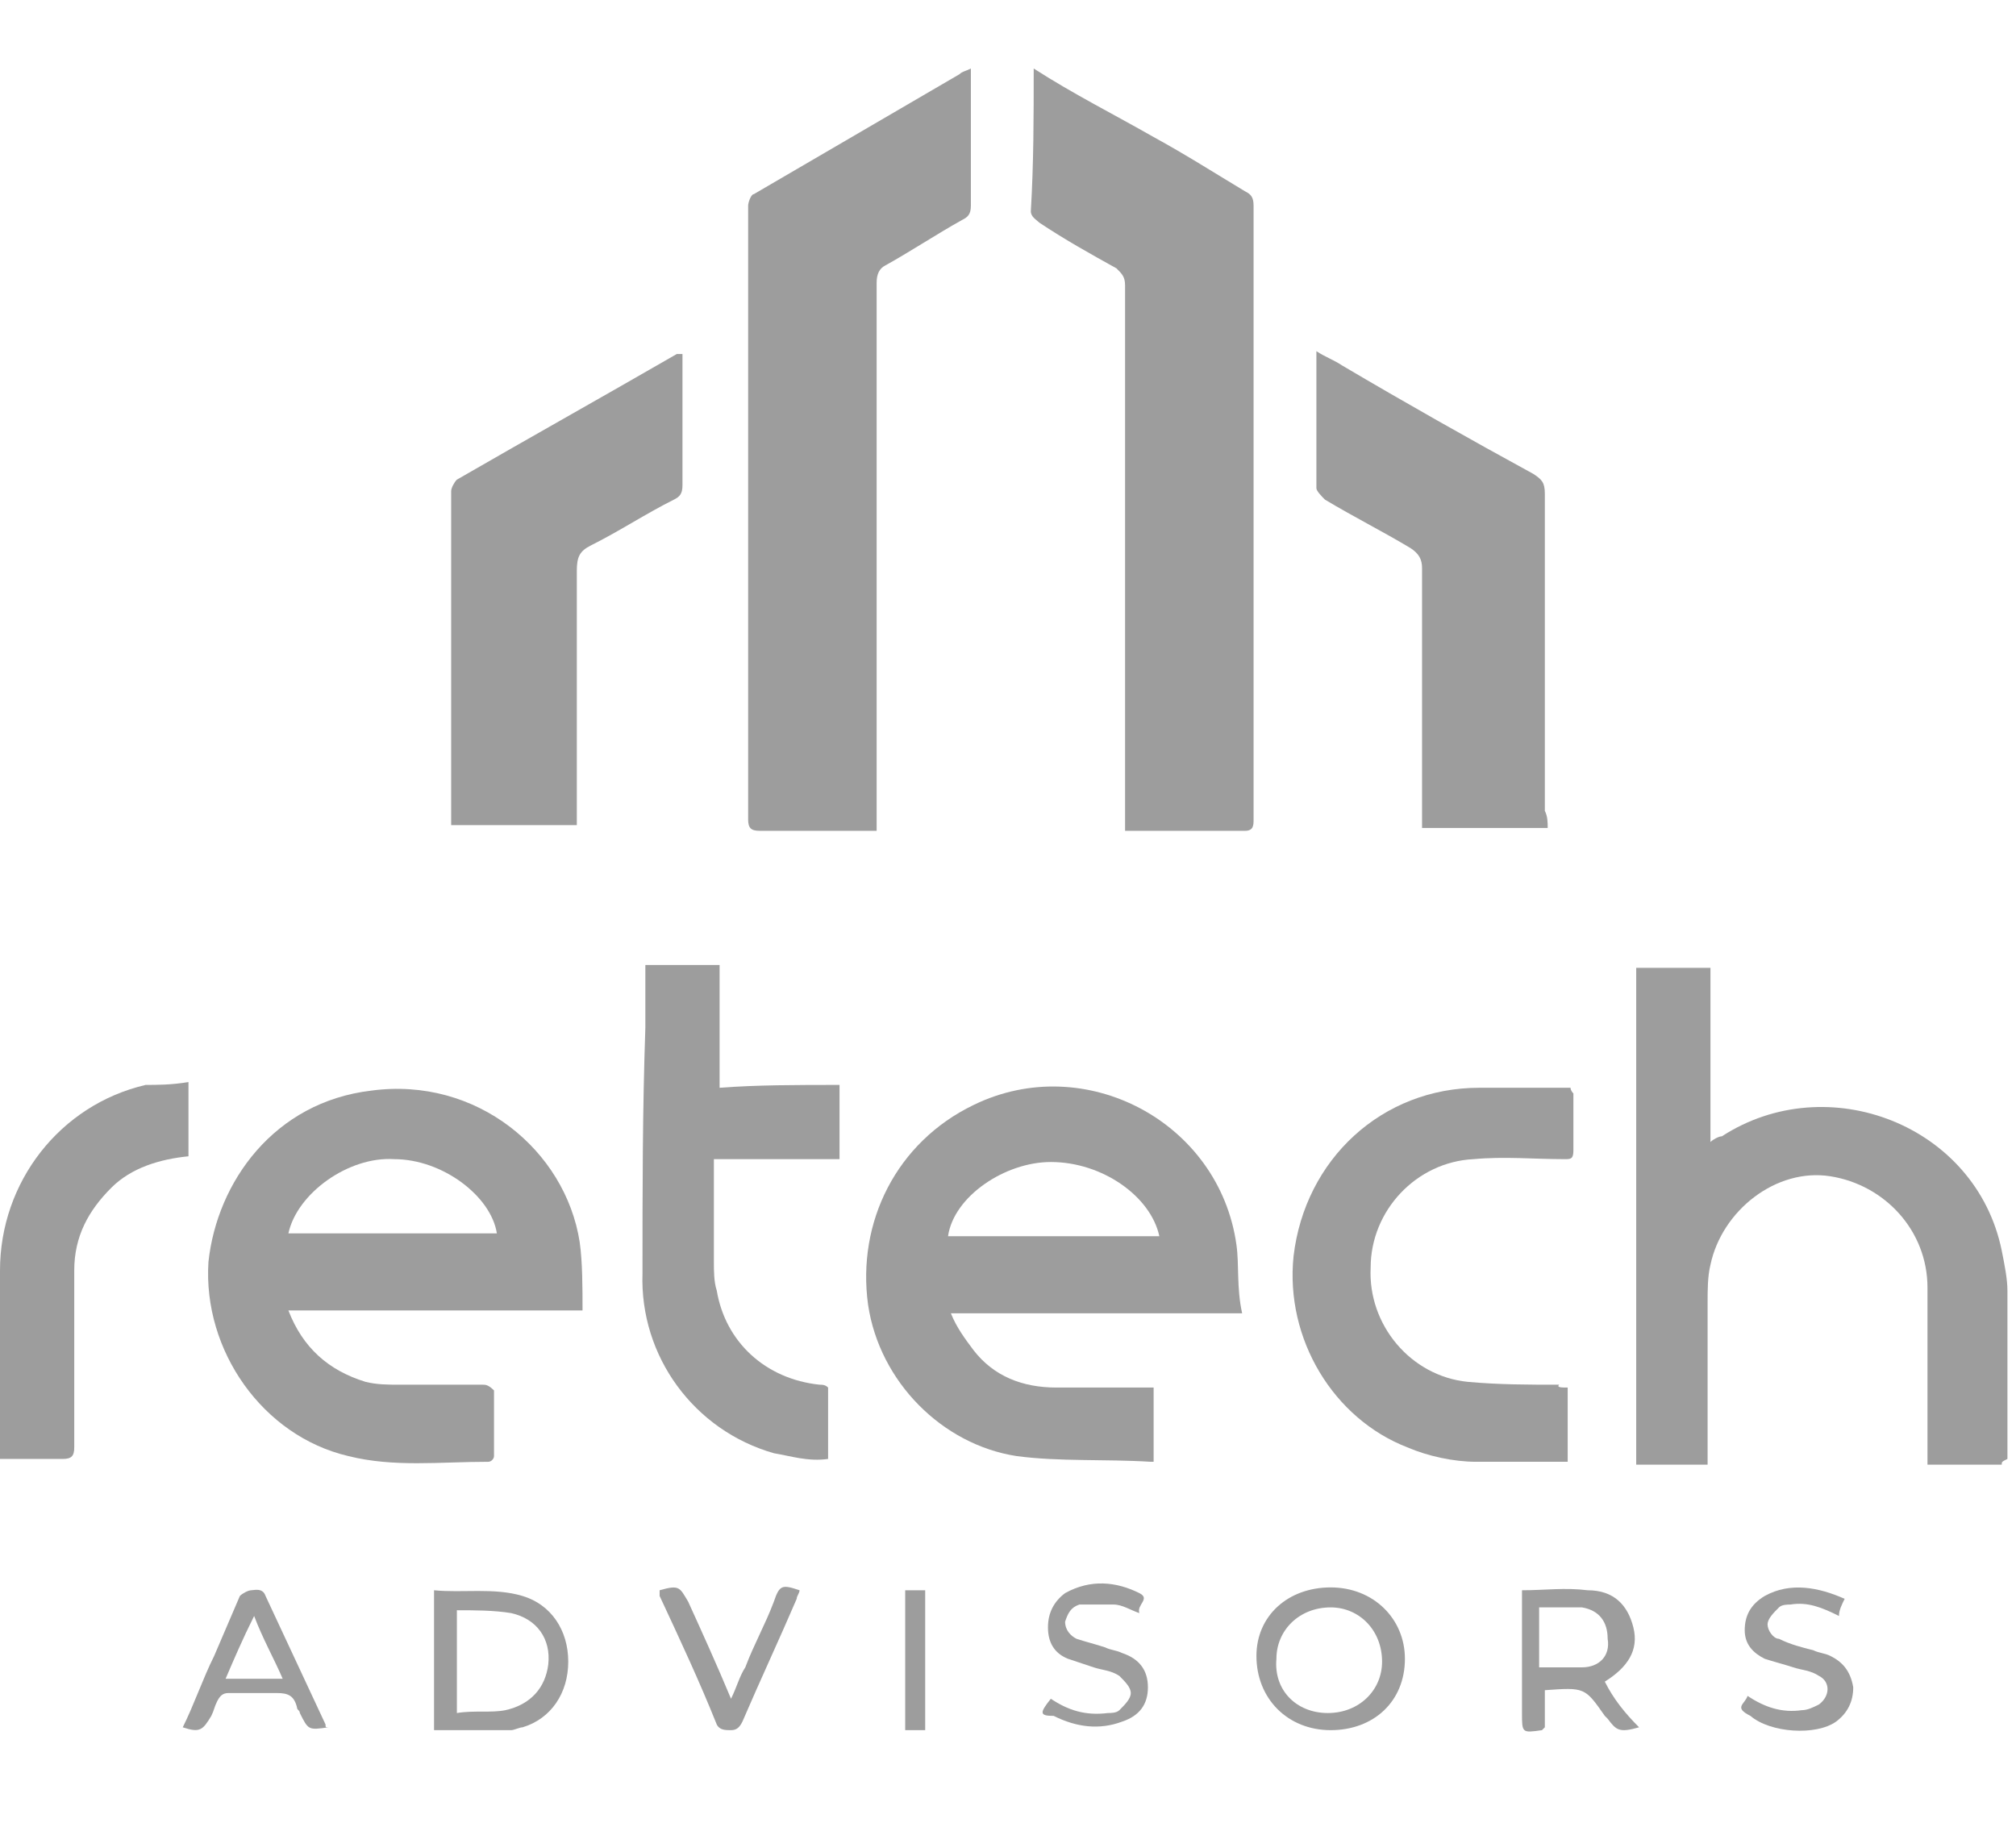
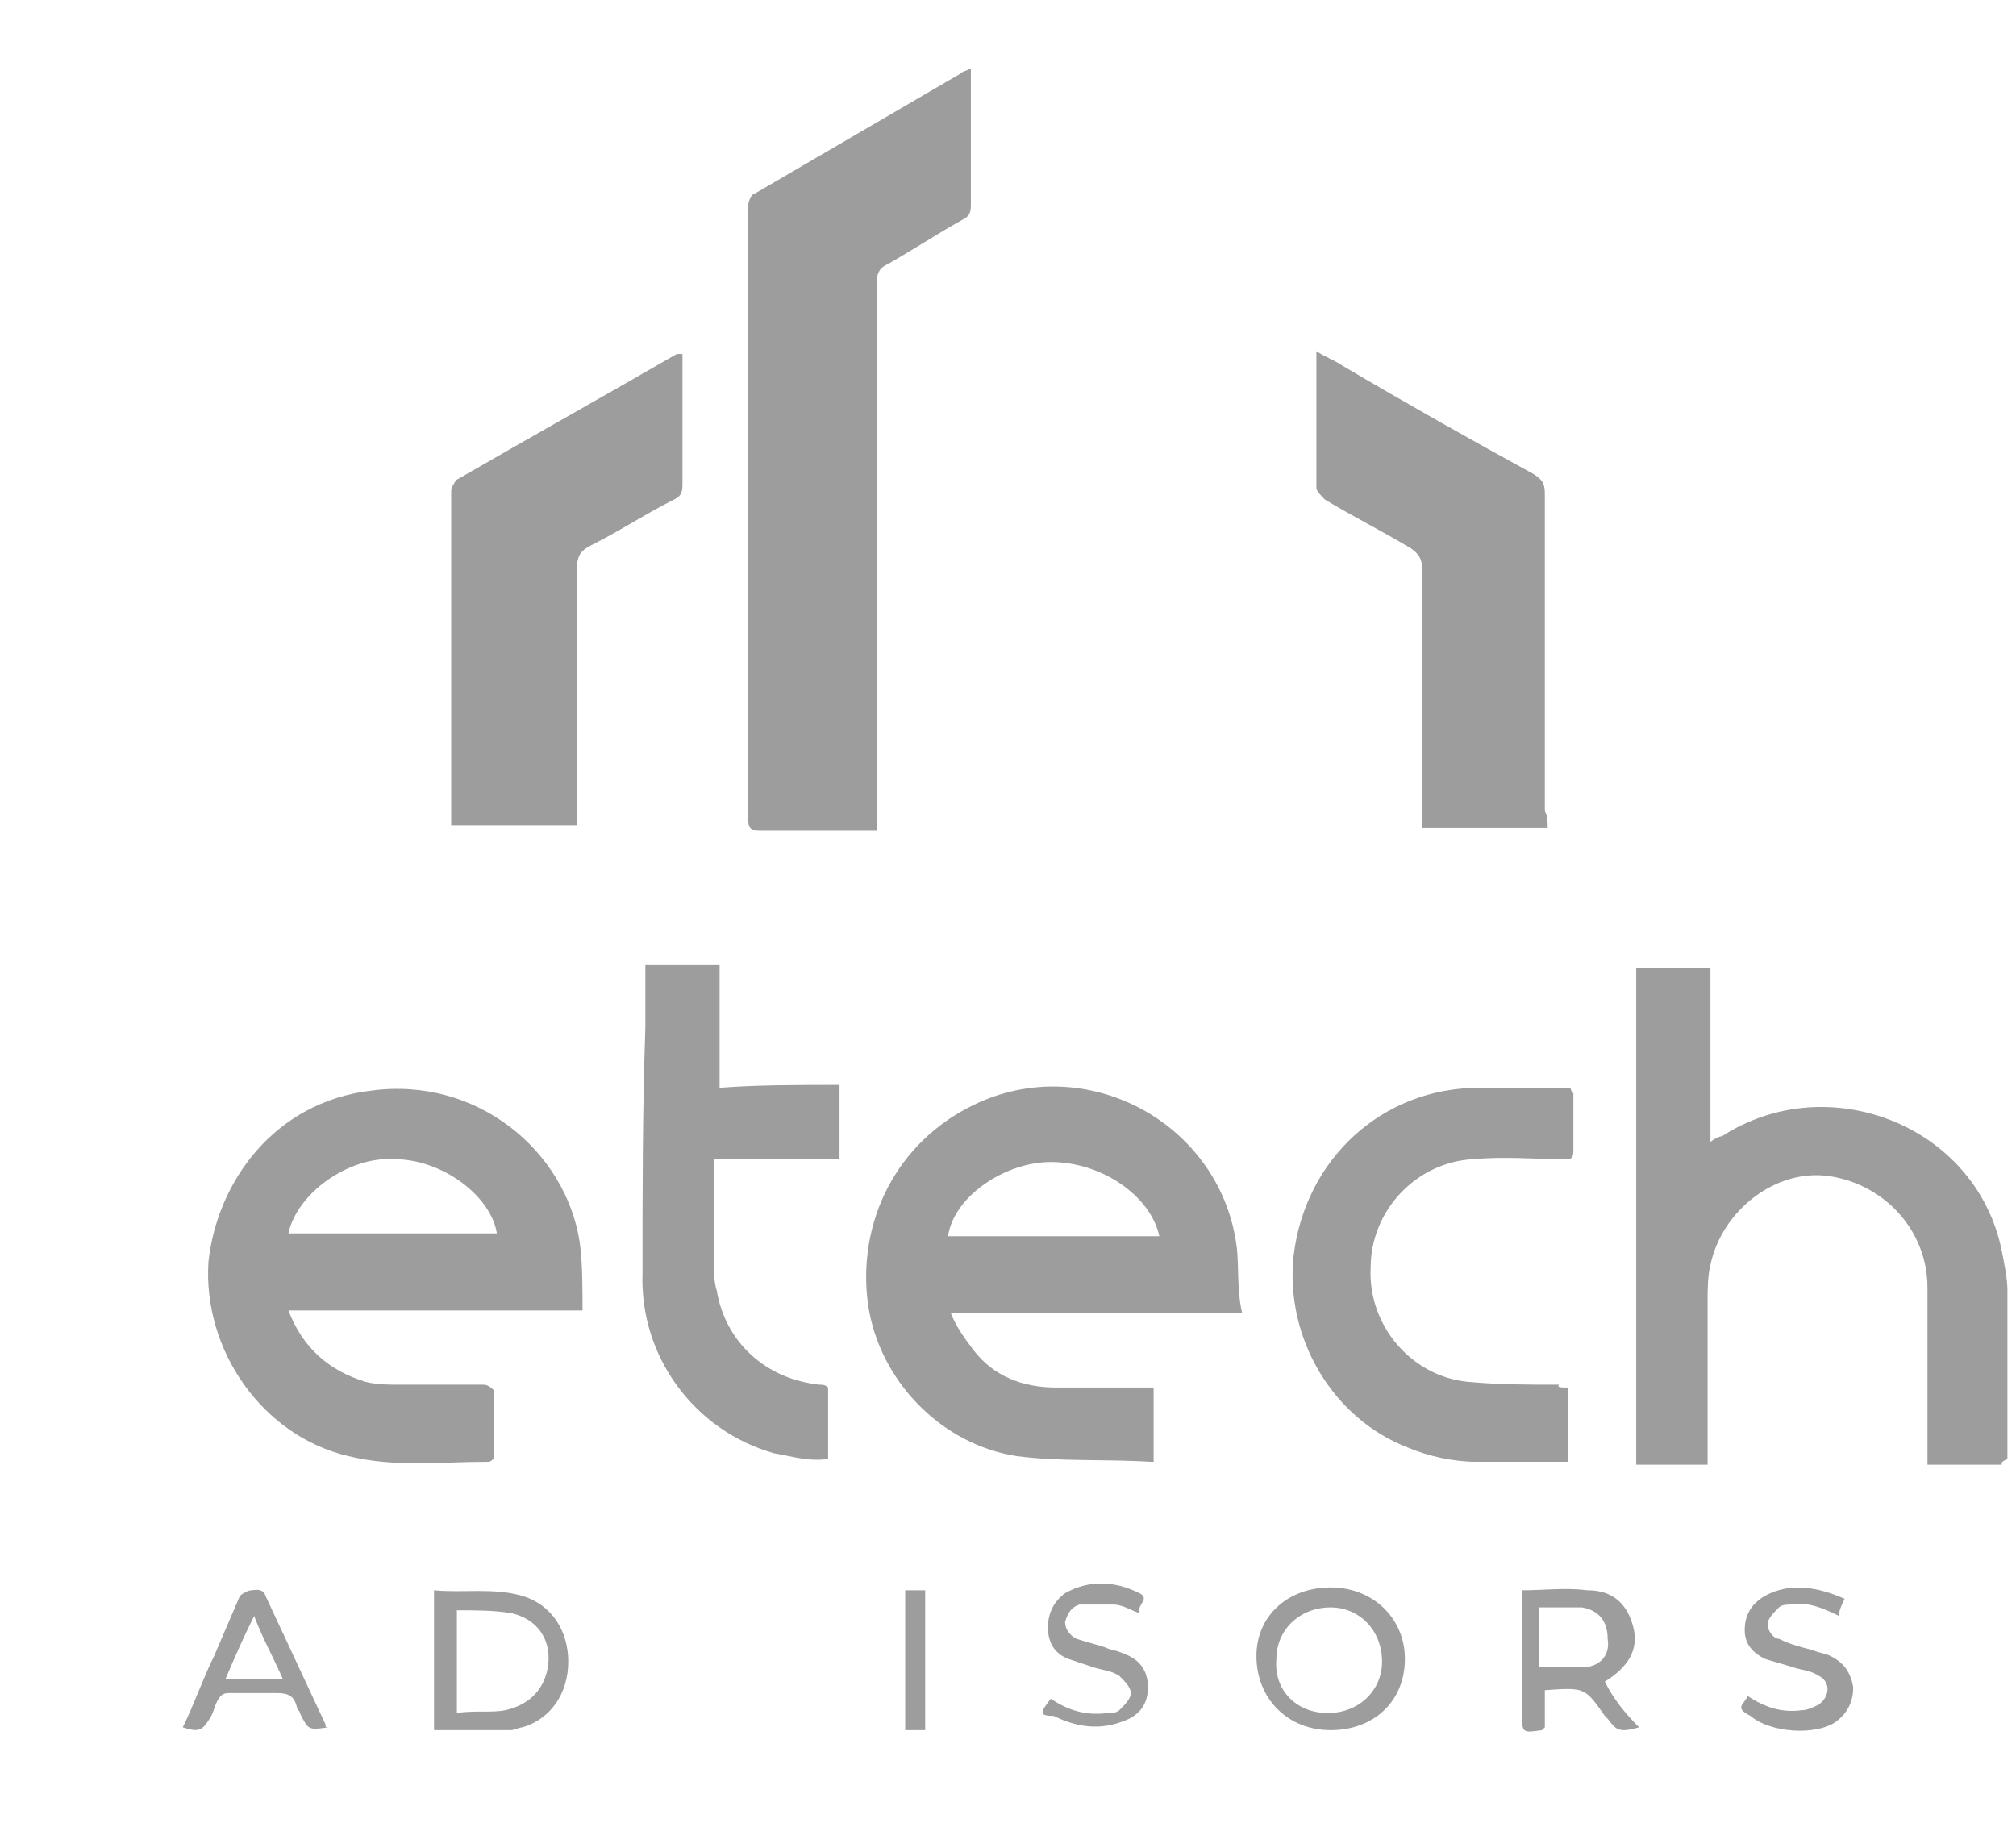
<svg xmlns="http://www.w3.org/2000/svg" version="1.1" id="Layer_1" x="0px" y="0px" viewBox="0 0 70.6 64" style="enable-background:new 0 0 70.6 64;" xml:space="preserve">
  <style type="text/css"> .st0{fill:#9D9D9D;} </style>
  <g>
    <path class="st0" d="M34,2.4c0,0.5,0,0.9,0,1.3c0,1.2,0,2.3,0,3.5c0,0.3-0.1,0.4-0.3,0.5c-0.9,0.5-1.8,1.1-2.7,1.6 c-0.2,0.1-0.3,0.3-0.3,0.6c0,6.2,0,12.5,0,18.7c0,0.2,0,0.3,0,0.5c-0.2,0-0.3,0-0.5,0c-1.2,0-2.4,0-3.6,0c-0.3,0-0.4-0.1-0.4-0.4 c0-7.2,0-14.4,0-21.5c0-0.1,0.1-0.4,0.2-0.4c2.4-1.4,4.8-2.8,7.2-4.2C33.7,2.5,33.8,2.5,34,2.4z" />
-     <path class="st0" d="M36.2,2.4C37.6,3.3,39,4,40.4,4.8c1.1,0.6,2.2,1.3,3.2,1.9c0.2,0.1,0.3,0.2,0.3,0.5c0,7.2,0,14.3,0,21.5 c0,0.2,0,0.4-0.3,0.4c-1.3,0-2.7,0-4,0c0,0-0.1,0-0.2,0c0-0.1,0-0.3,0-0.4c0-6.2,0-12.5,0-18.7c0-0.3-0.1-0.4-0.3-0.6 c-0.9-0.5-1.8-1-2.7-1.6c-0.1-0.1-0.3-0.2-0.3-0.4C36.2,5.7,36.2,4.1,36.2,2.4C36.2,2.5,36.2,2.5,36.2,2.4z" />
    <path class="st0" d="M43.3,43.6c-0.6-4.3-5.3-6.8-9.2-4.9c-2.7,1.3-4.1,4.1-3.7,7c0.4,2.7,2.6,4.9,5.2,5.3c1.5,0.2,3.1,0.1,4.7,0.2 c0,0,0,0,0.1,0v-2.6c-1.2,0-2.3,0-3.4,0c-1.2,0-2.2-0.4-2.9-1.3c-0.3-0.4-0.6-0.8-0.8-1.3h10.2C43.3,45.1,43.4,44.3,43.3,43.6z M33.2,43.3c0.2-1.4,2-2.6,3.6-2.6c1.8,0,3.5,1.2,3.8,2.6H33.2z" />
    <path class="st0" d="M16.9,48.5c-1,0-1.9,0-2.9,0c-0.4,0-0.8,0-1.2-0.1c-1.3-0.4-2.2-1.2-2.7-2.5h10.3c0-0.8,0-1.7-0.1-2.4 c-0.5-3.2-3.6-5.8-7.3-5.3c-3.4,0.4-5.4,3.2-5.7,6c-0.2,3.1,1.9,6.1,4.9,6.8c1.6,0.4,3.2,0.2,4.9,0.2c0.1,0,0.2-0.1,0.2-0.2 c0-0.8,0-1.6,0-2.3C17.1,48.5,17,48.5,16.9,48.5z M13.8,40.6c1.7,0,3.4,1.3,3.6,2.6h-7.3C10.4,41.8,12.2,40.5,13.8,40.6z" />
    <path class="st0" d="M70.1,51.3c-0.9,0-1.7,0-2.6,0c0-0.3,0-0.7,0-1c0-1.7,0-3.4,0-5.2c0-2-1.5-3.6-3.4-3.9 c-1.9-0.3-3.8,1.2-4.2,3.1c-0.1,0.4-0.1,0.9-0.1,1.3c0,1.8,0,3.5,0,5.3c0,0.1,0,0.2,0,0.4c-0.9,0-1.7,0-2.5,0c0-5.8,0-11.6,0-17.4 c0.9,0,1.7,0,2.6,0c0,2,0,4,0,6.1c0.1-0.1,0.3-0.2,0.4-0.2c3.7-2.4,8.9-0.4,9.8,4c0.1,0.5,0.2,1,0.2,1.4c0,2,0,3.9,0,5.9 C70.1,51.2,70.1,51.2,70.1,51.3z" />
    <path class="st0" d="M54.2,29c-1.5,0-2.9,0-4.4,0c0-0.2,0-0.3,0-0.5c0-2.9,0-5.7,0-8.6c0-0.3-0.1-0.5-0.4-0.7c-1-0.6-2-1.1-3-1.7 c-0.1-0.1-0.3-0.3-0.3-0.4c0-1.5,0-3.1,0-4.6c0,0,0-0.1,0-0.2c0.3,0.2,0.6,0.3,0.9,0.5c2.2,1.3,4.5,2.6,6.7,3.8 c0.3,0.2,0.4,0.3,0.4,0.7c0,3.7,0,7.4,0,11.1C54.2,28.6,54.2,28.8,54.2,29z" />
-     <path class="st0" d="M23.9,12.4c0,0.1,0,0.2,0,0.3c0,1.4,0,2.9,0,4.3c0,0.3-0.1,0.4-0.3,0.5c-1,0.5-1.9,1.1-2.9,1.6 c-0.4,0.2-0.5,0.4-0.5,0.9c0,2.8,0,5.6,0,8.4c0,0.2,0,0.3,0,0.5c-1.5,0-2.9,0-4.4,0c0-0.2,0-0.3,0-0.4c0-3.8,0-7.5,0-11.3 c0-0.1,0.1-0.3,0.2-0.4c2.6-1.5,5.1-2.9,7.7-4.4C23.8,12.4,23.9,12.4,23.9,12.4z" />
+     <path class="st0" d="M23.9,12.4c0,0.1,0,0.2,0,0.3c0,1.4,0,2.9,0,4.3c0,0.3-0.1,0.4-0.3,0.5c-1,0.5-1.9,1.1-2.9,1.6 c-0.4,0.2-0.5,0.4-0.5,0.9c0,2.8,0,5.6,0,8.4c0,0.2,0,0.3,0,0.5c-1.5,0-2.9,0-4.4,0c0-0.2,0-0.3,0-0.4c0-3.8,0-7.5,0-11.3 c0-0.1,0.1-0.3,0.2-0.4c2.6-1.5,5.1-2.9,7.7-4.4C23.8,12.4,23.9,12.4,23.9,12.4" />
    <path class="st0" d="M29.4,38c0,0.9,0,1.7,0,2.6c-1.5,0-2.9,0-4.4,0c0,1.3,0,2.4,0,3.6c0,0.3,0,0.7,0.1,1c0.3,1.8,1.7,3.1,3.6,3.3 c0.1,0,0.2,0,0.3,0.1c0,0.8,0,1.7,0,2.5c-0.7,0.1-1.3-0.1-1.9-0.2c-2.8-0.8-4.7-3.4-4.6-6.3c0-2.9,0-5.7,0.1-8.6c0-0.7,0-1.4,0-2.2 c0.9,0,1.7,0,2.6,0c0,1.4,0,2.8,0,4.3C26.5,38,27.9,38,29.4,38z" />
    <path class="st0" d="M54.9,48.6c0,0.9,0,1.7,0,2.6c-1.1,0-2.1,0-3.2,0c-0.8,0-1.7-0.2-2.4-0.5c-2.6-1-4.3-3.8-4-6.7 c0.4-3.4,3.1-5.9,6.5-5.9c1.1,0,2.1,0,3.2,0c0,0.1,0.1,0.2,0.1,0.2c0,0.7,0,1.3,0,2c0,0.3-0.1,0.3-0.3,0.3c-1.1,0-2.1-0.1-3.2,0 c-2,0.1-3.6,1.8-3.6,3.8c-0.1,2,1.4,3.8,3.4,4c1.1,0.1,2.1,0.1,3.2,0.1C54.5,48.6,54.7,48.6,54.9,48.6z" />
-     <path class="st0" d="M6.6,37.9c0,0.9,0,1.8,0,2.6c-1,0.1-2,0.4-2.7,1.1c-0.8,0.8-1.3,1.7-1.3,2.9c0,2.1,0,4.1,0,6.2 c0,0.3-0.1,0.4-0.4,0.4c-0.7,0-1.4,0-2.2,0c0-0.1,0-0.2,0-0.4c0-2.1,0-4.1,0-6.2c0-3.1,2.1-5.8,5.1-6.5C5.5,38,6,38,6.6,37.9z" />
    <path class="st0" d="M18.3,55.9c-1-0.3-2.1-0.1-3.1-0.2v4.9c0.9,0,1.8,0,2.7,0c0.1,0,0.3-0.1,0.4-0.1c1-0.3,1.6-1.2,1.6-2.3 C19.9,57.1,19.3,56.2,18.3,55.9z M17.7,59.9C17.2,60,16.6,59.9,16,60v-3.6c0.6,0,1.3,0,1.9,0.1c0.9,0.2,1.4,0.9,1.3,1.8 C19.1,59.1,18.6,59.7,17.7,59.9z" />
    <path class="st0" d="M56.2,58.9c0.8-0.5,1.2-1.1,1-1.9c-0.2-0.8-0.7-1.3-1.6-1.3c-0.8-0.1-1.5,0-2.3,0V60c0,0.7,0,0.7,0.7,0.6 c0,0,0,0,0.1-0.1v-1.3c1.4-0.1,1.4-0.1,2.1,0.9c0,0,0.1,0.1,0.1,0.1c0.3,0.4,0.4,0.5,1.1,0.3C56.9,60,56.5,59.5,56.2,58.9z M55.4,58.4c-0.1,0-0.2,0-0.3,0c-0.4,0-0.8,0-1.2,0v-2.1c0.5,0,1,0,1.5,0c0.6,0.1,0.9,0.5,0.9,1.1C56.4,58,56,58.4,55.4,58.4z" />
    <path class="st0" d="M46.6,55.6c-1.5,0-2.6,1-2.6,2.4c0,1.5,1.1,2.6,2.6,2.6c1.5,0,2.6-1,2.6-2.5C49.2,56.7,48.1,55.6,46.6,55.6z M46.5,60c-1.1,0-1.9-0.8-1.8-1.9c0-1,0.8-1.8,1.9-1.8c1,0,1.8,0.8,1.8,1.9C48.4,59.2,47.6,60,46.5,60z" />
    <path class="st0" d="M11.4,60.4c-0.7-1.5-1.4-3-2.1-4.5c-0.1-0.3-0.4-0.2-0.5-0.2c-0.1,0-0.3,0.1-0.4,0.2c-0.3,0.7-0.6,1.4-0.9,2.1 c-0.4,0.8-0.7,1.7-1.1,2.5c0.6,0.2,0.7,0.1,1-0.4c0.1-0.2,0.1-0.3,0.2-0.5c0.1-0.2,0.2-0.3,0.4-0.3c0.6,0,1.2,0,1.7,0 c0.4,0,0.6,0.1,0.7,0.5c0,0.1,0.1,0.1,0.1,0.2c0.3,0.6,0.3,0.6,1,0.5C11.4,60.5,11.4,60.5,11.4,60.4z M7.9,58.8 c0.3-0.7,0.6-1.4,1-2.2c0.3,0.8,0.7,1.5,1,2.2H7.9z" />
    <path class="st0" d="M61.2,59.4c0.6,0.4,1.2,0.6,1.9,0.5c0.2,0,0.4-0.1,0.6-0.2c0.4-0.3,0.4-0.8,0-1c-0.3-0.2-0.6-0.2-0.9-0.3 c-0.3-0.1-0.7-0.2-1-0.3c-0.4-0.2-0.7-0.5-0.7-1c0-0.5,0.2-0.9,0.7-1.2c0.9-0.5,1.9-0.3,2.8,0.1c-0.1,0.2-0.2,0.4-0.2,0.6 c-0.6-0.3-1.1-0.5-1.7-0.4c-0.1,0-0.3,0-0.4,0.1c-0.2,0.2-0.4,0.4-0.4,0.6c0,0.2,0.2,0.5,0.4,0.5c0.4,0.2,0.8,0.3,1.2,0.4 c0.2,0.1,0.4,0.1,0.6,0.2c0.4,0.2,0.7,0.5,0.8,1.1c0,0.5-0.2,0.9-0.6,1.2c-0.7,0.5-2.3,0.4-3-0.2C60.7,59.8,61.1,59.7,61.2,59.4z" />
    <path class="st0" d="M36.8,59.5c0.6,0.4,1.2,0.6,2,0.5c0.1,0,0.3,0,0.4-0.1c0.2-0.2,0.4-0.4,0.4-0.6c0-0.2-0.2-0.4-0.4-0.6 c-0.3-0.2-0.6-0.2-0.9-0.3c-0.3-0.1-0.6-0.2-0.9-0.3c-0.5-0.2-0.7-0.6-0.7-1.1c0-0.5,0.2-0.9,0.6-1.2c0.9-0.5,1.8-0.4,2.6,0 c0.4,0.2-0.1,0.4,0,0.7c-0.3-0.1-0.6-0.3-0.9-0.3c-0.4,0-0.8,0-1.2,0c-0.3,0.1-0.4,0.3-0.5,0.6c0,0.3,0.2,0.5,0.4,0.6 c0.3,0.1,0.7,0.2,1,0.3c0.2,0.1,0.4,0.1,0.6,0.2c0.6,0.2,0.9,0.6,0.9,1.2c0,0.6-0.3,1-0.9,1.2c-0.8,0.3-1.6,0.2-2.4-0.2 C36.4,60.1,36.4,60,36.8,59.5z" />
-     <path class="st0" d="M23.1,55.7c0.7-0.2,0.7-0.1,1,0.4c0.5,1.1,1,2.2,1.5,3.4c0.2-0.4,0.3-0.8,0.5-1.1c0.3-0.8,0.7-1.5,1-2.3 c0.2-0.6,0.3-0.6,0.9-0.4c0,0.1-0.1,0.2-0.1,0.3c-0.6,1.4-1.3,2.9-1.9,4.3c-0.1,0.2-0.2,0.3-0.4,0.3c-0.2,0-0.4,0-0.5-0.2 c-0.6-1.5-1.3-3-2-4.5C23.1,55.9,23.1,55.8,23.1,55.7z" />
    <path class="st0" d="M32.4,60.6c-0.2,0-0.4,0-0.7,0c0-1.6,0-3.2,0-4.9c0.2,0,0.4,0,0.7,0C32.4,57.3,32.4,58.9,32.4,60.6z" />
  </g>
</svg>